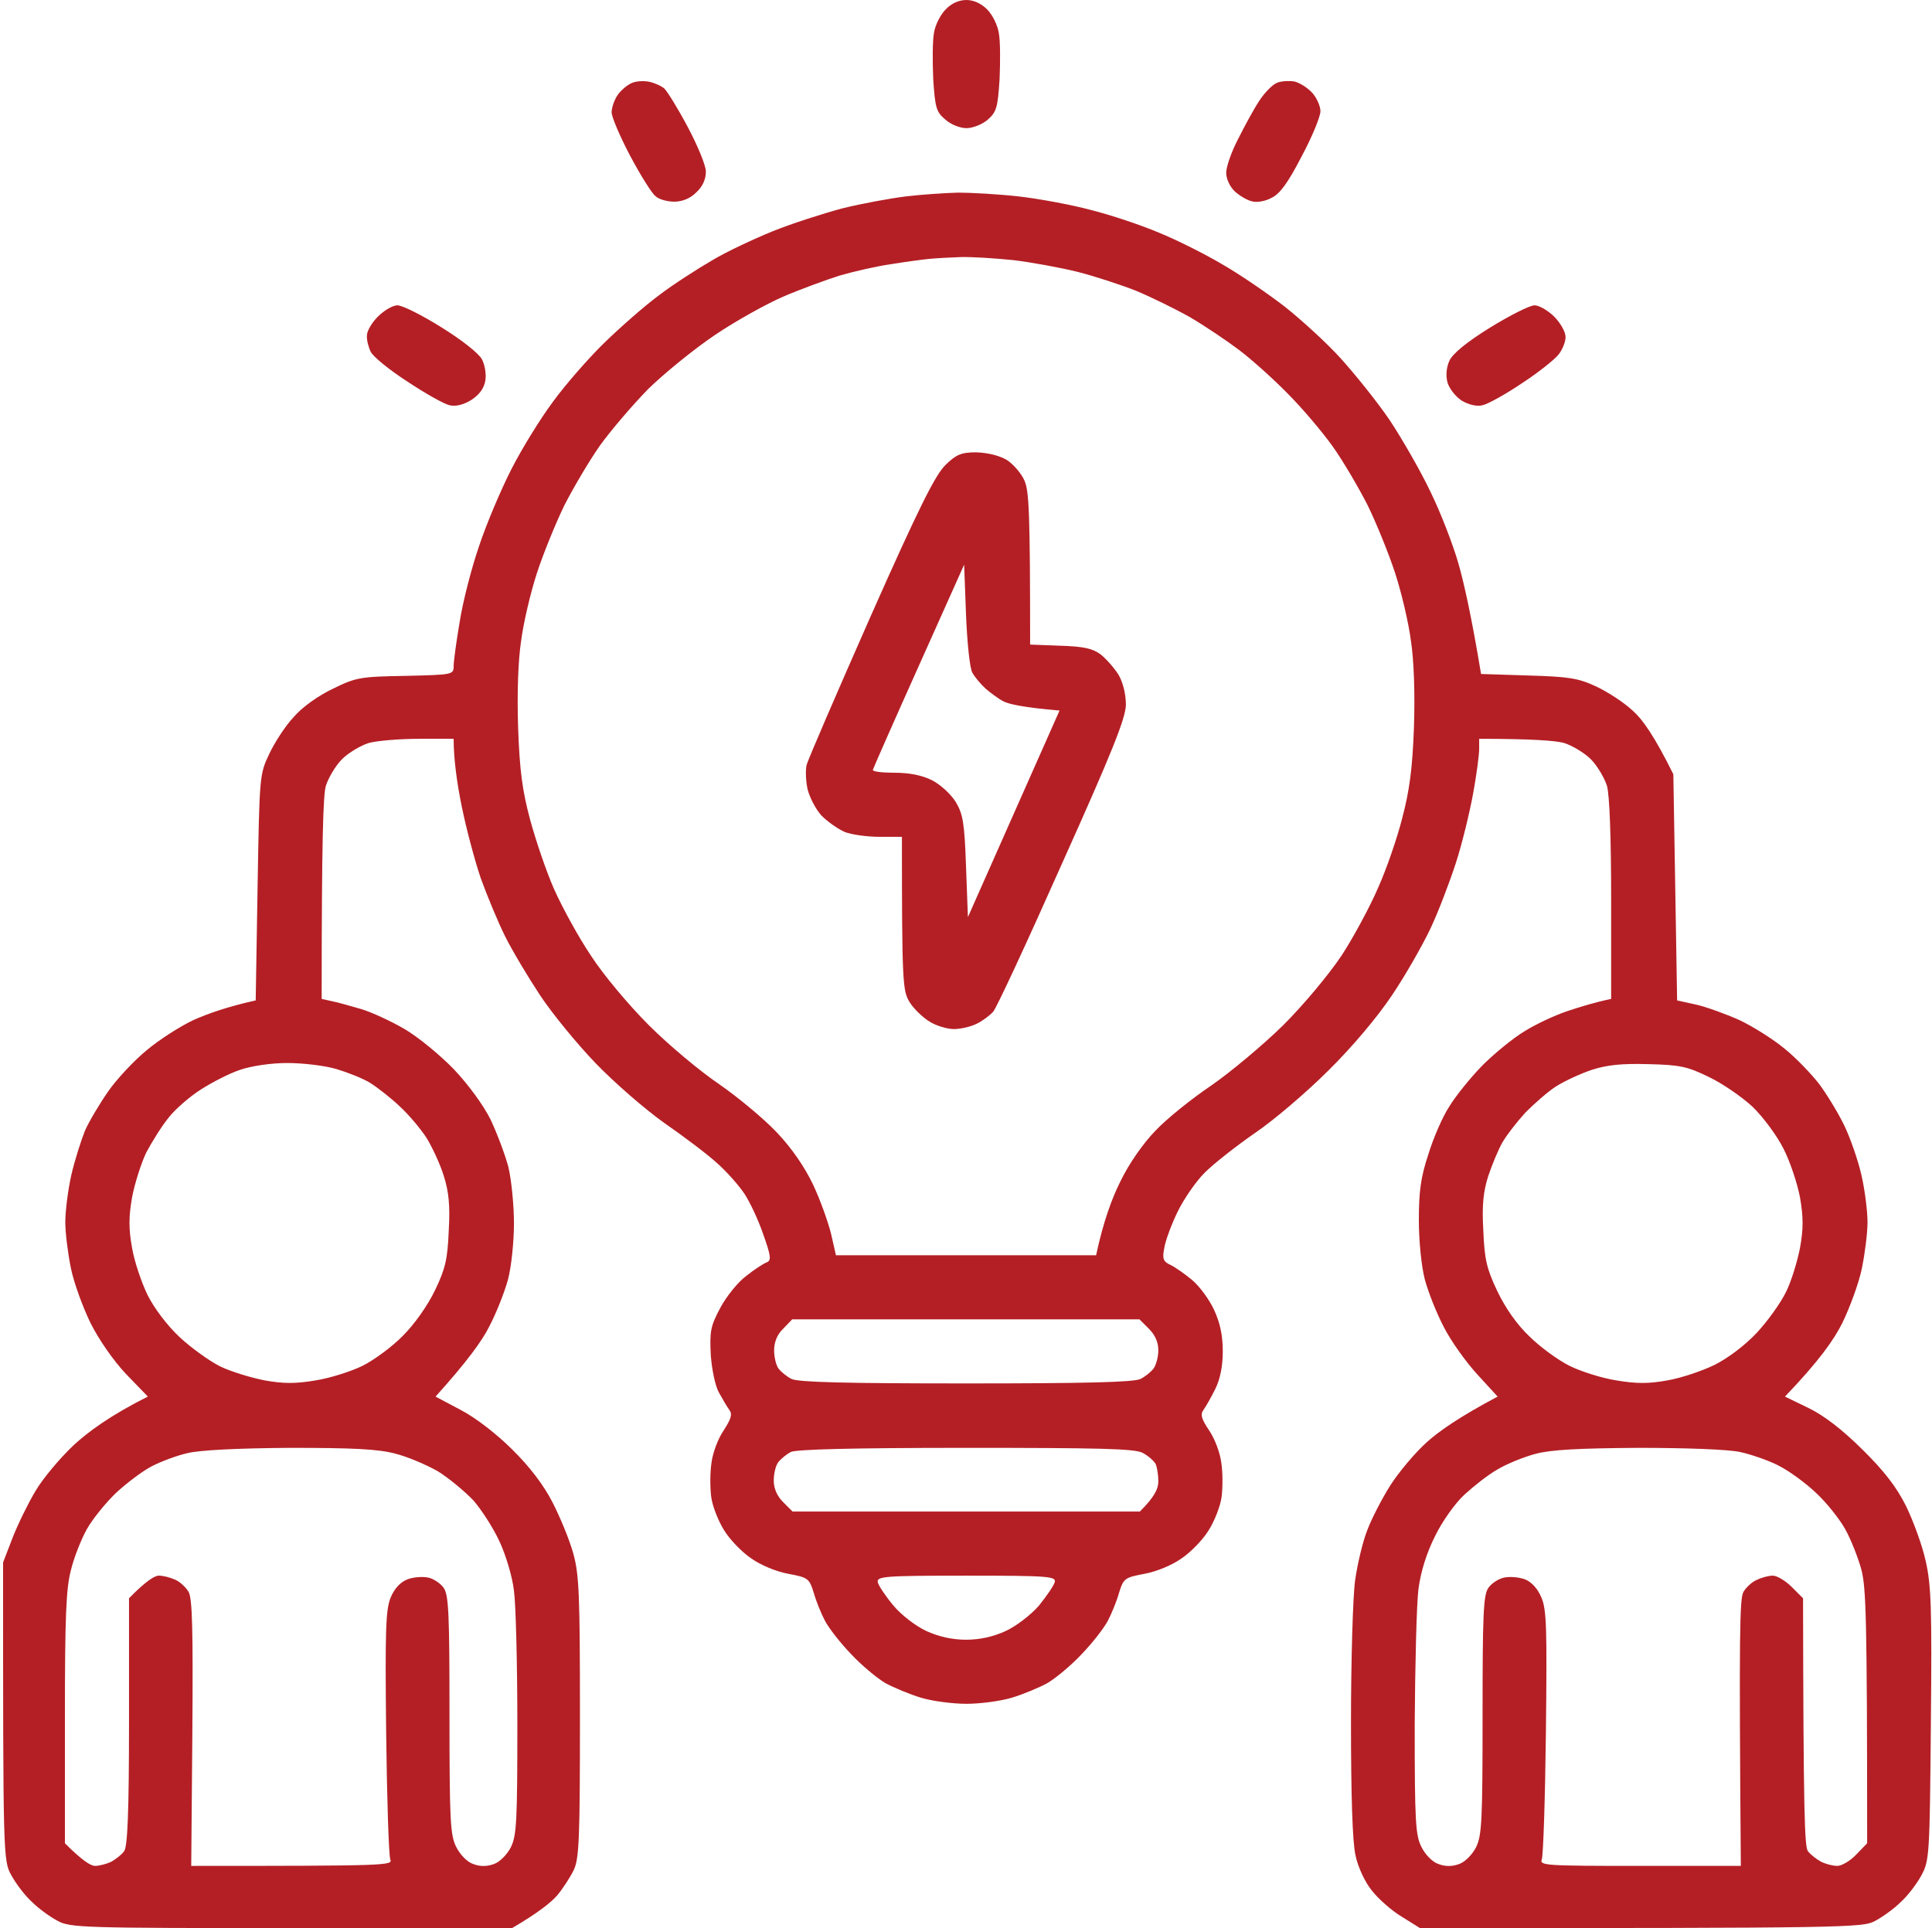
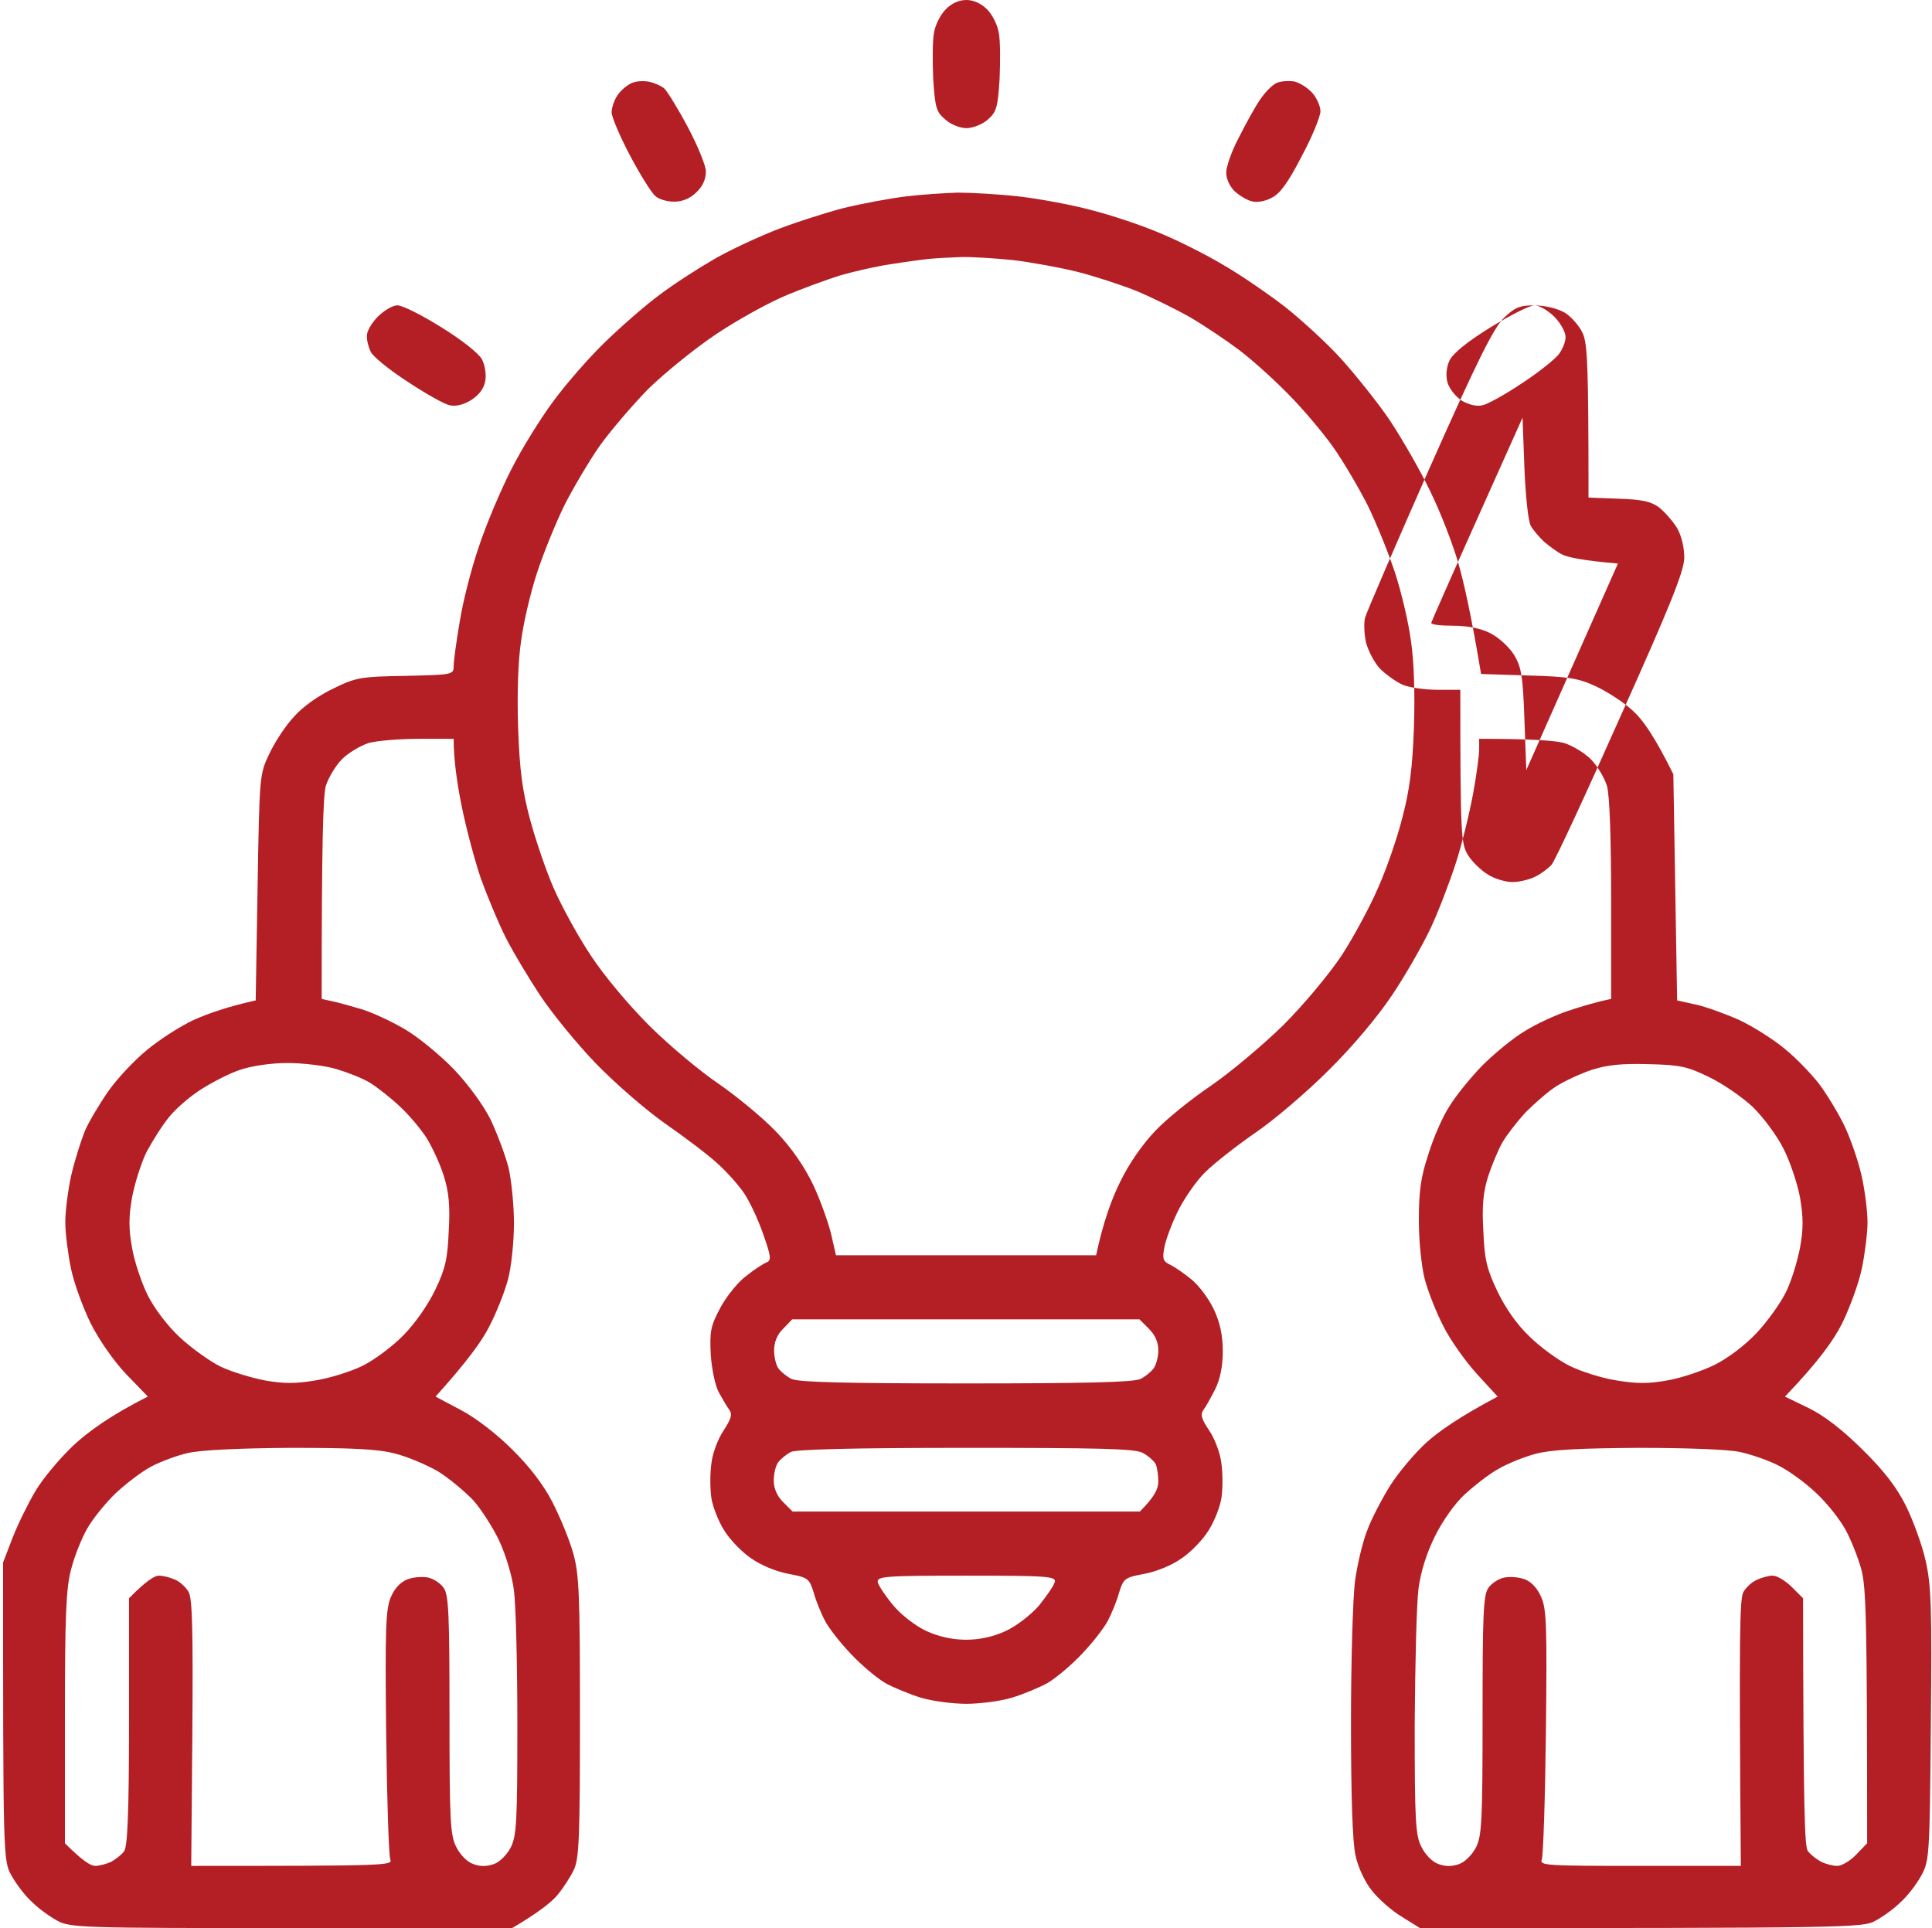
<svg xmlns="http://www.w3.org/2000/svg" width="513" height="512" fill="none">
-   <path fill="#B41F25" fill-rule="evenodd" d="M256.609 0c1.902 0 3.904.9 5.506 2.502 1.402 1.402 2.803 4.205 3.104 6.307.4 2.002.4 7.507.2 12.212-.501 7.607-.801 8.708-3.204 10.81-1.401 1.201-3.904 2.202-5.606 2.202s-4.205-1-5.607-2.302c-2.402-2.002-2.703-3.103-3.203-10.71-.2-4.705-.2-10.21.2-12.312.3-2.002 1.702-4.805 3.103-6.207C252.604.901 254.606 0 256.609 0m-2.303 51.15c3.504 0 10.712.4 16.118 1 5.306.602 14.016 2.203 19.222 3.604 5.206 1.302 13.315 4.004 18.021 6.006 4.705 1.902 12.314 5.706 17.019 8.509 4.705 2.702 12.114 7.807 16.519 11.21 4.405 3.504 11.112 9.61 14.817 13.714s9.611 11.411 13.014 16.416c3.304 5.005 8.21 13.513 10.813 19.019 2.703 5.505 6.006 14.113 7.408 19.018s3.404 13.613 6.007 29.329l12.514.4c10.712.3 13.315.701 18.021 2.903 3.003 1.401 7.508 4.304 9.811 6.506 2.503 2.203 5.706 6.707 10.712 16.817l1.001 60.058 5.006 1.101c2.703.601 7.909 2.503 11.513 4.105 3.604 1.701 9.01 5.105 12.013 7.607 3.004 2.402 7.108 6.706 9.211 9.409 2.002 2.703 5.006 7.608 6.607 10.911 1.602 3.303 3.705 9.309 4.606 13.313.901 3.904 1.601 9.609 1.601 12.412 0 2.903-.7 8.408-1.501 12.312s-3.204 10.41-5.206 14.514c-2.203 4.404-6.107 10.01-15.217 19.519l6.207 3.003q6.207 3.003 14.316 11.011c5.806 5.705 9.11 10.01 11.613 15.015 1.902 3.903 4.305 10.41 5.206 14.514 1.502 6.506 1.702 12.512 1.401 43.542-.3 34.734-.4 36.135-2.502 40.039-1.202 2.202-3.604 5.406-5.507 7.107-1.802 1.802-4.905 4.004-6.807 5.005-3.304 1.802-6.908 1.902-120.838 1.902l-4.805-3.003c-2.703-1.601-6.307-4.805-8.009-7.007-1.802-2.202-3.704-6.306-4.305-9.309-.801-3.403-1.201-15.815-1.201-35.234 0-16.516.5-33.533 1.101-37.837.601-4.204 2.002-10.21 3.204-13.213 1.101-3.003 3.904-8.408 6.106-11.912 2.303-3.603 6.608-8.708 9.712-11.511s8.609-6.707 18.821-12.112l-5.506-6.006c-3.004-3.303-7.008-8.908-8.81-12.512-1.903-3.603-4.105-9.209-5.006-12.512-.901-3.403-1.602-10.21-1.602-15.816 0-7.607.501-11.411 2.503-17.417 1.301-4.304 3.804-10.109 5.606-12.812 1.702-2.803 5.607-7.608 8.71-10.811 3.204-3.203 8.21-7.307 11.213-9.109 3.003-1.901 8.209-4.304 11.513-5.405s7.208-2.302 11.513-3.203v-26.326c0-16.316-.4-27.727-1.101-30.229-.701-2.202-2.603-5.405-4.305-7.107s-4.906-3.604-7.108-4.304c-2.203-.601-8.209-1.101-22.526-1.101v2.702c0 1.602-.701 6.907-1.602 11.812s-2.903 13.313-4.605 18.518-4.705 13.113-6.807 17.517-6.608 12.312-10.112 17.517c-3.804 5.706-10.512 13.713-16.919 20.02-5.807 5.805-14.617 13.313-19.522 16.616-4.906 3.403-10.913 8.108-13.315 10.51-2.403 2.402-5.607 7.107-7.209 10.41s-3.203 7.608-3.504 9.51c-.6 3.002-.3 3.703 1.702 4.604 1.202.601 3.805 2.402 5.707 4.004s4.505 5.105 5.806 7.908c1.602 3.503 2.303 6.806 2.303 11.01 0 3.904-.701 7.408-2.002 10.01-1.101 2.202-2.503 4.705-3.104 5.506-.901 1.201-.6 2.402 1.502 5.505 1.502 2.202 2.903 6.006 3.204 8.508.4 2.503.4 6.507.1 9.009s-1.902 6.506-3.404 8.909c-1.502 2.502-4.806 5.906-7.208 7.507-2.503 1.802-6.608 3.504-9.812 4.104-5.306 1.001-5.606 1.201-6.807 5.005-.601 2.202-2.003 5.605-3.004 7.507s-4.104 5.906-6.907 8.809c-2.804 3.003-6.908 6.406-9.111 7.707-2.202 1.202-6.507 3.003-9.511 3.904s-8.409 1.602-12.013 1.602-9.01-.701-12.014-1.602-7.308-2.702-9.511-3.904c-2.202-1.301-6.307-4.704-9.11-7.707-2.803-2.903-5.907-6.907-6.908-8.809s-2.403-5.305-3.003-7.507c-1.202-3.804-1.502-4.004-6.808-5.005-3.204-.6-7.308-2.302-9.811-4.104-2.403-1.601-5.707-5.005-7.208-7.507-1.502-2.403-3.104-6.406-3.404-8.909-.301-2.502-.301-6.506.1-9.009.3-2.502 1.702-6.306 3.204-8.508 2.002-3.103 2.402-4.304 1.501-5.505-.6-.801-1.802-2.903-2.703-4.505-1.001-1.701-1.902-6.106-2.202-10.01-.301-6.306-.1-7.607 2.503-12.512 1.601-3.003 4.705-6.907 6.907-8.508 2.103-1.702 4.606-3.303 5.407-3.604 1.301-.5 1.201-1.601-.902-7.507-1.301-3.804-3.604-8.708-5.105-10.911s-4.706-5.805-7.208-8.007c-2.403-2.203-8.61-6.907-13.816-10.511-5.106-3.603-13.415-10.81-18.421-16.015s-11.613-13.313-14.717-18.018c-3.103-4.705-7.308-11.711-9.21-15.515s-4.806-10.811-6.508-15.515c-1.601-4.705-3.904-13.313-5.105-19.319-1.202-5.906-2.103-12.312-2.103-17.717h-9.31c-5.006 0-11.013.5-13.215 1.101-2.203.7-5.407 2.602-7.109 4.304s-3.604 4.905-4.304 7.107c-.701 2.502-1.102 13.913-1.102 56.555l2.704.601c1.601.3 5.005 1.301 7.808 2.102 2.703.8 7.909 3.203 11.513 5.305s9.411 6.907 13.015 10.61c3.905 4.104 7.909 9.61 9.811 13.413 1.702 3.604 3.805 9.209 4.706 12.513.801 3.303 1.501 10.109 1.501 15.014s-.7 11.712-1.601 15.015-3.104 8.909-5.006 12.512c-1.802 3.604-5.807 9.209-14.216 18.518l6.607 3.504c3.905 2.002 9.611 6.406 13.716 10.51 4.605 4.504 8.409 9.509 10.712 14.014 2.002 3.903 4.505 9.909 5.506 13.513 1.602 5.705 1.802 10.91 1.802 43.542 0 31.831-.2 37.537-1.602 40.54-.901 1.902-2.903 5.005-4.505 6.907-1.602 1.801-4.905 4.504-11.913 8.608H77.405c-55.162 0-58.766-.1-62.07-1.902-1.902-1.001-5.006-3.203-6.808-5.005-1.902-1.701-4.305-4.905-5.506-7.107-2.203-3.904-2.203-4.904-2.203-83.081l2.503-6.506c1.402-3.604 4.105-9.109 6.007-12.312 1.902-3.303 6.507-8.809 10.212-12.312 3.804-3.504 9.71-7.908 19.722-12.913l-5.807-6.006c-3.303-3.503-7.208-9.109-9.41-13.513-2.003-4.104-4.405-10.61-5.206-14.514s-1.502-9.409-1.502-12.312c0-2.803.7-8.508 1.602-12.512.901-3.904 2.603-9.209 3.604-11.712 1.101-2.502 3.905-7.207 6.207-10.51s6.908-8.208 10.212-10.911c3.203-2.702 8.81-6.306 12.414-8.007 3.604-1.602 8.81-3.504 16.518-5.206l.501-30.029c.5-29.529.5-30.029 3.104-35.435 1.401-3.002 4.305-7.507 6.507-9.809 2.203-2.603 6.608-5.706 10.412-7.507 6.107-3.003 7.308-3.204 19.322-3.404 12.414-.3 12.714-.3 12.714-2.602 0-1.201.701-6.507 1.602-11.712.801-5.205 3.104-14.214 5.106-20.019 1.902-5.806 5.806-15.015 8.61-20.52 2.803-5.506 7.808-13.614 11.112-18.018 3.204-4.404 9.311-11.411 13.516-15.515 4.204-4.104 10.812-9.91 14.616-12.713 3.804-2.902 10.212-7.006 14.016-9.208 3.804-2.303 11.113-5.706 16.018-7.708s13.315-4.705 18.521-6.106c5.206-1.301 12.915-2.703 17.02-3.203 4.104-.5 10.311-.901 13.815-1.001zm-17.82 19.018c-3.604.501-9.711 1.902-13.515 3.003-3.805 1.202-10.612 3.704-15.017 5.606s-12.515 6.406-18.021 10.11-13.515 10.21-17.82 14.414c-4.205 4.304-10.012 11.111-12.815 15.015-2.803 4.003-7.008 11.11-9.41 15.815-2.303 4.705-5.607 12.812-7.309 18.018-1.702 5.205-3.604 13.313-4.204 18.017-.801 5.205-1.102 14.014-.801 23.023.4 11.311 1.101 16.716 3.203 24.524 1.502 5.505 4.305 13.813 6.408 18.518 2.102 4.704 6.407 12.612 9.711 17.517 3.303 5.105 10.011 13.113 15.417 18.518 5.306 5.305 13.716 12.312 18.621 15.615 4.906 3.403 11.814 9.109 15.318 12.813 4.004 4.204 7.408 9.209 9.61 13.813 1.903 4.004 4.005 9.91 4.806 13.113l1.301 5.706h69.079c1.902-8.909 4.205-15.115 6.407-19.52 2.303-4.804 6.107-10.21 9.311-13.513 2.903-3.103 9.611-8.508 14.816-12.011 5.206-3.604 13.816-10.811 19.122-16.016 5.506-5.506 12.014-13.313 15.518-18.518 3.203-4.905 7.608-13.113 9.711-18.018 2.202-4.905 5.106-13.313 6.407-18.518 1.902-7.207 2.703-13.013 3.104-24.023.3-9.009 0-17.818-.801-23.023-.601-4.704-2.503-12.812-4.205-18.017-1.702-5.206-5.006-13.313-7.308-18.018-2.403-4.705-6.508-11.711-9.211-15.515s-8.109-10.21-11.913-14.014c-3.805-3.904-9.611-9.109-12.915-11.611s-9.11-6.406-13.015-8.709c-3.904-2.202-10.412-5.405-14.516-7.107-4.105-1.601-11.113-3.903-15.518-5.004-4.405-1.102-12.114-2.503-17.019-3.104-4.906-.5-11.313-.9-14.016-.8-2.803.1-6.608.3-8.51.5s-6.407.8-10.011 1.401M53.378 289.284c-3.003 1.901-6.908 5.305-8.61 7.507-1.802 2.202-4.405 6.406-5.907 9.209-1.401 2.903-3.103 8.308-3.804 12.012-.9 5.205-.9 8.308 0 13.313.6 3.603 2.503 9.209 4.105 12.512 1.802 3.603 5.206 8.108 8.51 11.211 3.103 2.903 8.009 6.406 10.812 7.807 2.903 1.402 8.21 3.003 11.813 3.704 5.006.901 8.21.901 13.516 0 3.804-.601 9.51-2.402 12.514-3.904s7.909-5.105 10.712-8.008c3.103-3.103 6.607-8.108 8.51-12.111 2.703-5.606 3.303-8.209 3.604-15.716.4-6.706 0-10.41-1.302-14.514-.901-3.003-3.003-7.507-4.505-10.01-1.602-2.502-4.805-6.306-7.208-8.508-2.303-2.202-5.907-5.005-7.809-6.206s-6.007-2.803-9.01-3.704-8.91-1.601-13.015-1.601c-4.405 0-9.61.8-12.514 1.801-2.803.901-7.409 3.304-10.412 5.206m359.808-.801c-2.202 1.401-5.806 4.604-8.109 6.906-2.202 2.403-5.005 6.006-6.107 7.908-1.101 1.902-2.803 6.006-3.804 9.009-1.301 4.104-1.702 7.708-1.301 14.514.3 7.608.901 10.11 3.704 16.016 2.102 4.404 5.206 8.908 8.509 12.012 2.804 2.802 7.609 6.306 10.612 7.807s8.61 3.303 12.515 3.904c5.306.901 8.609.901 13.515 0 3.604-.601 9.21-2.502 12.514-4.104 3.604-1.802 8.109-5.205 11.213-8.508 2.903-3.103 6.407-8.008 7.809-10.911 1.401-2.803 3.003-8.108 3.704-11.711.901-5.005.901-8.008 0-13.313-.701-3.704-2.603-9.51-4.405-13.013-1.702-3.403-5.406-8.408-8.209-11.111-2.803-2.603-8.009-6.206-11.613-7.908-5.707-2.802-7.709-3.203-16.019-3.403-7.108-.2-10.912.2-15.017 1.501-3.003 1.001-7.308 3.003-9.511 4.405m-205.232 64.363c-1.602 1.501-2.403 3.603-2.403 5.705 0 1.802.5 4.004 1.201 4.905s2.203 2.102 3.404 2.703c1.702.9 14.817 1.201 46.353 1.201 31.535 0 44.65-.301 46.352-1.201 1.202-.601 2.703-1.802 3.404-2.703s1.302-3.103 1.302-4.905q0-3.203-2.503-5.705l-2.503-2.503h-92.205zM40.264 389.38c-2.504 1.302-6.709 4.505-9.512 7.107-2.703 2.603-6.207 6.907-7.708 9.61s-3.404 7.507-4.205 10.81c-1.302 4.905-1.602 12.312-1.602 39.339v33.232c4.705 4.705 6.908 6.006 8.01 6.006 1.1 0 3.003-.501 4.304-1.101 1.201-.701 2.803-1.902 3.404-2.803.9-1.101 1.301-10.11 1.301-34.333v-32.833c4.505-4.604 6.808-6.005 7.91-6.005 1.2 0 3.103.5 4.404 1.101 1.202.5 2.803 2.002 3.504 3.203 1.001 1.701 1.202 10.11 1.001 37.536l-.3 35.235c51.859 0 53.561-.1 52.86-1.702-.4-1.001-.901-16.216-1.101-33.833-.301-27.527-.1-32.532 1.201-35.735 1.001-2.402 2.603-4.104 4.405-4.804 1.502-.601 3.905-.801 5.506-.501 1.502.3 3.404 1.602 4.205 2.803 1.302 1.902 1.502 7.307 1.502 33.733 0 28.027.2 31.931 1.802 35.034 1.001 2.002 2.903 4.004 4.505 4.504 1.802.701 3.604.701 5.506 0 1.502-.5 3.504-2.502 4.505-4.504 1.502-3.103 1.702-6.807 1.702-32.532 0-15.915-.4-31.931-.901-35.534-.4-3.604-2.102-9.31-3.804-13.013-1.602-3.504-4.805-8.508-7.008-11.011-2.303-2.402-6.507-5.906-9.411-7.707-3.003-1.702-8.109-3.904-11.413-4.705-4.605-1.201-11.212-1.502-28.031-1.502-13.816.101-23.827.601-27.031 1.402-2.703.6-7.008 2.202-9.51 3.503m166.388-1.101c-.701.901-1.201 3.103-1.201 4.905 0 2.102.901 4.104 2.503 5.706l2.502 2.502h92.205c4.005-4.004 4.906-6.106 4.906-8.008 0-1.601-.301-3.703-.701-4.604-.501-.901-2.002-2.202-3.504-3.003-2.203-1.101-11.713-1.302-47.054-1.302-30.134 0-44.951.401-46.352 1.102-1.101.6-2.603 1.801-3.304 2.702m191.017 1.902c-2.503 1.401-6.407 4.504-8.81 6.707-2.503 2.302-5.907 7.107-7.809 11.01-2.303 4.605-3.804 9.51-4.405 14.014-.501 3.904-.901 20.12-1.001 36.035 0 25.725.2 29.429 1.802 32.532 1.001 2.002 2.903 4.004 4.505 4.504 1.802.701 3.604.701 5.506 0 1.502-.5 3.504-2.502 4.505-4.504 1.502-3.103 1.702-7.007 1.702-35.034 0-26.426.201-31.831 1.502-33.733.801-1.201 2.703-2.503 4.305-2.803 1.502-.3 3.904-.1 5.506.501 1.702.7 3.304 2.402 4.305 4.804 1.402 3.203 1.502 8.208 1.201 35.735-.2 17.617-.7 32.832-1.101 33.833-.601 1.602 1.001 1.702 26.13 1.702h26.73c-.5-62.661-.3-71.07.701-72.771.701-1.201 2.303-2.703 3.604-3.203 1.201-.601 3.104-1.101 4.205-1.101s3.404 1.401 5.006 3.003l3.003 3.002c.1 57.056.4 66.065 1.301 67.166.701.901 2.203 2.102 3.504 2.803 1.202.6 3.104 1.101 4.305 1.101 1.102 0 3.404-1.301 5.006-3.003l2.903-3.003c0-60.259-.3-67.666-1.501-72.571-.901-3.303-2.804-8.108-4.305-10.81-1.502-2.703-4.906-7.007-7.709-9.61-2.703-2.602-7.208-5.906-10.011-7.307-2.704-1.401-7.409-3.003-10.212-3.603-3.104-.701-14.416-1.102-27.031-1.102-15.918.101-23.326.501-27.331 1.602-3.003.801-7.508 2.603-10.011 4.104m-160.382 36.235c2.102 2.503 5.907 5.406 8.71 6.707 3.303 1.501 6.908 2.302 10.512 2.302 3.704 0 7.208-.801 10.512-2.302 2.803-1.301 6.607-4.204 8.81-6.707 2.002-2.502 3.904-5.205 4.204-6.206.501-1.601-1.101-1.801-23.426-1.801-22.225 0-23.827.2-23.527 1.801.3 1.001 2.102 3.704 4.205 6.206M172.413 21.721c1.402.3 3.204 1.101 4.005 1.802.801.8 3.604 5.305 6.207 10.21s4.805 10.21 4.805 11.812c0 2.001-.801 3.903-2.503 5.505-1.702 1.702-3.804 2.502-5.906 2.502-1.802 0-4.105-.6-5.006-1.501-1.001-.801-4.005-5.606-6.708-10.71-2.703-5.106-4.905-10.31-4.905-11.512s.701-3.303 1.602-4.604 2.603-2.703 3.804-3.204c1.101-.5 3.204-.6 4.605-.3m171.195-.1c1.401.3 3.504 1.602 4.805 3.003 1.201 1.301 2.202 3.604 2.202 4.905 0 1.401-2.202 6.807-5.005 12.012-3.604 7.006-5.807 10.01-8.009 11.01-1.602.901-4.005 1.302-5.206.901-1.302-.3-3.304-1.501-4.605-2.702-1.302-1.302-2.203-3.304-2.203-4.905 0-1.502 1.402-5.606 3.204-9.009 1.702-3.403 4.204-8.008 5.606-10.11 1.302-2.002 3.404-4.204 4.605-4.704 1.102-.501 3.204-.601 4.606-.4M105.537 81.08c1.302 0 6.508 2.603 11.613 5.806 5.507 3.403 9.912 6.907 10.813 8.508.801 1.502 1.201 4.104.901 5.706q-.501 3.002-3.704 5.105c-2.103 1.301-4.205 1.801-5.807 1.401-1.402-.3-6.407-3.103-11.213-6.306-4.805-3.103-9.21-6.707-9.71-7.908-.602-1.201-1.102-3.203-1.002-4.304 0-1.201 1.302-3.403 2.903-5.005 1.602-1.601 3.905-3.003 5.206-3.003m301.943 0c1.201 0 3.604 1.402 5.206 3.003 1.702 1.702 3.003 4.104 3.003 5.305.1 1.201-.801 3.404-1.802 4.705-1.101 1.401-5.506 4.905-9.811 7.707-4.305 2.903-9.01 5.506-10.412 5.806-1.501.4-3.604-.1-5.506-1.201-1.702-1.101-3.304-3.203-3.804-4.805-.501-1.902-.301-4.004.5-5.806.901-1.901 4.505-4.904 10.813-8.808 5.206-3.203 10.512-5.906 11.813-5.906m-148.268 39.038c3.003.1 6.007.801 8.109 2.002 1.702 1.101 3.904 3.604 4.705 5.506 1.202 2.802 1.502 8.007 1.502 43.542l7.909.3c6.307.201 8.61.701 10.812 2.303 1.502 1.201 3.704 3.703 4.806 5.505 1.201 2.102 1.902 5.205 1.902 7.908-.1 3.603-3.604 12.412-16.919 42.041-9.211 20.72-17.42 38.437-18.321 39.438s-2.903 2.503-4.405 3.204c-1.602.8-4.305 1.401-6.007 1.401-1.802 0-4.805-.901-6.507-2.002-1.802-1.101-4.205-3.403-5.306-5.205-1.802-3.003-2.003-5.005-2.003-43.843h-6.007c-3.303 0-7.508-.601-9.21-1.301-1.802-.801-4.505-2.703-6.107-4.304-1.502-1.602-3.103-4.705-3.704-6.907-.501-2.202-.601-5.105-.3-6.507.3-1.301 8.009-19.118 17.019-39.538 12.915-29.129 17.219-37.637 19.922-40.239 2.804-2.703 4.105-3.304 8.11-3.304m-15.218 56.656c-6.607 14.714-12.113 27.226-12.213 27.627-.201.5 2.402.8 5.706.8q6.008 0 10.011 2.002c2.303 1.202 5.006 3.704 6.308 5.806 1.902 3.203 2.302 5.605 2.703 17.117l.5 13.413 24.328-54.854c-9.511-.801-13.415-1.701-14.817-2.402s-3.504-2.302-4.805-3.403c-1.302-1.202-2.904-3.103-3.504-4.205-.701-1.101-1.402-8.007-1.702-15.314l-.501-13.414z" clip-rule="evenodd" />
+   <path fill="#B41F25" fill-rule="evenodd" d="M256.609 0c1.902 0 3.904.9 5.506 2.502 1.402 1.402 2.803 4.205 3.104 6.307.4 2.002.4 7.507.2 12.212-.501 7.607-.801 8.708-3.204 10.81-1.401 1.201-3.904 2.202-5.606 2.202s-4.205-1-5.607-2.302c-2.402-2.002-2.703-3.103-3.203-10.71-.2-4.705-.2-10.21.2-12.312.3-2.002 1.702-4.805 3.103-6.207C252.604.901 254.606 0 256.609 0m-2.303 51.15c3.504 0 10.712.4 16.118 1 5.306.602 14.016 2.203 19.222 3.604 5.206 1.302 13.315 4.004 18.021 6.006 4.705 1.902 12.314 5.706 17.019 8.509 4.705 2.702 12.114 7.807 16.519 11.21 4.405 3.504 11.112 9.61 14.817 13.714s9.611 11.411 13.014 16.416c3.304 5.005 8.21 13.513 10.813 19.019 2.703 5.505 6.006 14.113 7.408 19.018s3.404 13.613 6.007 29.329l12.514.4c10.712.3 13.315.701 18.021 2.903 3.003 1.401 7.508 4.304 9.811 6.506 2.503 2.203 5.706 6.707 10.712 16.817l1.001 60.058 5.006 1.101c2.703.601 7.909 2.503 11.513 4.105 3.604 1.701 9.01 5.105 12.013 7.607 3.004 2.402 7.108 6.706 9.211 9.409 2.002 2.703 5.006 7.608 6.607 10.911 1.602 3.303 3.705 9.309 4.606 13.313.901 3.904 1.601 9.609 1.601 12.412 0 2.903-.7 8.408-1.501 12.312s-3.204 10.41-5.206 14.514c-2.203 4.404-6.107 10.01-15.217 19.519l6.207 3.003q6.207 3.003 14.316 11.011c5.806 5.705 9.11 10.01 11.613 15.015 1.902 3.903 4.305 10.41 5.206 14.514 1.502 6.506 1.702 12.512 1.401 43.542-.3 34.734-.4 36.135-2.502 40.039-1.202 2.202-3.604 5.406-5.507 7.107-1.802 1.802-4.905 4.004-6.807 5.005-3.304 1.802-6.908 1.902-120.838 1.902l-4.805-3.003c-2.703-1.601-6.307-4.805-8.009-7.007-1.802-2.202-3.704-6.306-4.305-9.309-.801-3.403-1.201-15.815-1.201-35.234 0-16.516.5-33.533 1.101-37.837.601-4.204 2.002-10.21 3.204-13.213 1.101-3.003 3.904-8.408 6.106-11.912 2.303-3.603 6.608-8.708 9.712-11.511s8.609-6.707 18.821-12.112l-5.506-6.006c-3.004-3.303-7.008-8.908-8.81-12.512-1.903-3.603-4.105-9.209-5.006-12.512-.901-3.403-1.602-10.21-1.602-15.816 0-7.607.501-11.411 2.503-17.417 1.301-4.304 3.804-10.109 5.606-12.812 1.702-2.803 5.607-7.608 8.71-10.811 3.204-3.203 8.21-7.307 11.213-9.109 3.003-1.901 8.209-4.304 11.513-5.405s7.208-2.302 11.513-3.203v-26.326c0-16.316-.4-27.727-1.101-30.229-.701-2.202-2.603-5.405-4.305-7.107s-4.906-3.604-7.108-4.304c-2.203-.601-8.209-1.101-22.526-1.101v2.702c0 1.602-.701 6.907-1.602 11.812s-2.903 13.313-4.605 18.518-4.705 13.113-6.807 17.517-6.608 12.312-10.112 17.517c-3.804 5.706-10.512 13.713-16.919 20.02-5.807 5.805-14.617 13.313-19.522 16.616-4.906 3.403-10.913 8.108-13.315 10.51-2.403 2.402-5.607 7.107-7.209 10.41s-3.203 7.608-3.504 9.51c-.6 3.002-.3 3.703 1.702 4.604 1.202.601 3.805 2.402 5.707 4.004s4.505 5.105 5.806 7.908c1.602 3.503 2.303 6.806 2.303 11.01 0 3.904-.701 7.408-2.002 10.01-1.101 2.202-2.503 4.705-3.104 5.506-.901 1.201-.6 2.402 1.502 5.505 1.502 2.202 2.903 6.006 3.204 8.508.4 2.503.4 6.507.1 9.009s-1.902 6.506-3.404 8.909c-1.502 2.502-4.806 5.906-7.208 7.507-2.503 1.802-6.608 3.504-9.812 4.104-5.306 1.001-5.606 1.201-6.807 5.005-.601 2.202-2.003 5.605-3.004 7.507s-4.104 5.906-6.907 8.809c-2.804 3.003-6.908 6.406-9.111 7.707-2.202 1.202-6.507 3.003-9.511 3.904s-8.409 1.602-12.013 1.602-9.01-.701-12.014-1.602-7.308-2.702-9.511-3.904c-2.202-1.301-6.307-4.704-9.11-7.707-2.803-2.903-5.907-6.907-6.908-8.809s-2.403-5.305-3.003-7.507c-1.202-3.804-1.502-4.004-6.808-5.005-3.204-.6-7.308-2.302-9.811-4.104-2.403-1.601-5.707-5.005-7.208-7.507-1.502-2.403-3.104-6.406-3.404-8.909-.301-2.502-.301-6.506.1-9.009.3-2.502 1.702-6.306 3.204-8.508 2.002-3.103 2.402-4.304 1.501-5.505-.6-.801-1.802-2.903-2.703-4.505-1.001-1.701-1.902-6.106-2.202-10.01-.301-6.306-.1-7.607 2.503-12.512 1.601-3.003 4.705-6.907 6.907-8.508 2.103-1.702 4.606-3.303 5.407-3.604 1.301-.5 1.201-1.601-.902-7.507-1.301-3.804-3.604-8.708-5.105-10.911s-4.706-5.805-7.208-8.007c-2.403-2.203-8.61-6.907-13.816-10.511-5.106-3.603-13.415-10.81-18.421-16.015s-11.613-13.313-14.717-18.018c-3.103-4.705-7.308-11.711-9.21-15.515s-4.806-10.811-6.508-15.515c-1.601-4.705-3.904-13.313-5.105-19.319-1.202-5.906-2.103-12.312-2.103-17.717h-9.31c-5.006 0-11.013.5-13.215 1.101-2.203.7-5.407 2.602-7.109 4.304s-3.604 4.905-4.304 7.107c-.701 2.502-1.102 13.913-1.102 56.555l2.704.601c1.601.3 5.005 1.301 7.808 2.102 2.703.8 7.909 3.203 11.513 5.305s9.411 6.907 13.015 10.61c3.905 4.104 7.909 9.61 9.811 13.413 1.702 3.604 3.805 9.209 4.706 12.513.801 3.303 1.501 10.109 1.501 15.014s-.7 11.712-1.601 15.015-3.104 8.909-5.006 12.512c-1.802 3.604-5.807 9.209-14.216 18.518l6.607 3.504c3.905 2.002 9.611 6.406 13.716 10.51 4.605 4.504 8.409 9.509 10.712 14.014 2.002 3.903 4.505 9.909 5.506 13.513 1.602 5.705 1.802 10.91 1.802 43.542 0 31.831-.2 37.537-1.602 40.54-.901 1.902-2.903 5.005-4.505 6.907-1.602 1.801-4.905 4.504-11.913 8.608H77.405c-55.162 0-58.766-.1-62.07-1.902-1.902-1.001-5.006-3.203-6.808-5.005-1.902-1.701-4.305-4.905-5.506-7.107-2.203-3.904-2.203-4.904-2.203-83.081l2.503-6.506c1.402-3.604 4.105-9.109 6.007-12.312 1.902-3.303 6.507-8.809 10.212-12.312 3.804-3.504 9.71-7.908 19.722-12.913l-5.807-6.006c-3.303-3.503-7.208-9.109-9.41-13.513-2.003-4.104-4.405-10.61-5.206-14.514s-1.502-9.409-1.502-12.312c0-2.803.7-8.508 1.602-12.512.901-3.904 2.603-9.209 3.604-11.712 1.101-2.502 3.905-7.207 6.207-10.51s6.908-8.208 10.212-10.911c3.203-2.702 8.81-6.306 12.414-8.007 3.604-1.602 8.81-3.504 16.518-5.206l.501-30.029c.5-29.529.5-30.029 3.104-35.435 1.401-3.002 4.305-7.507 6.507-9.809 2.203-2.603 6.608-5.706 10.412-7.507 6.107-3.003 7.308-3.204 19.322-3.404 12.414-.3 12.714-.3 12.714-2.602 0-1.201.701-6.507 1.602-11.712.801-5.205 3.104-14.214 5.106-20.019 1.902-5.806 5.806-15.015 8.61-20.52 2.803-5.506 7.808-13.614 11.112-18.018 3.204-4.404 9.311-11.411 13.516-15.515 4.204-4.104 10.812-9.91 14.616-12.713 3.804-2.902 10.212-7.006 14.016-9.208 3.804-2.303 11.113-5.706 16.018-7.708s13.315-4.705 18.521-6.106c5.206-1.301 12.915-2.703 17.02-3.203 4.104-.5 10.311-.901 13.815-1.001zm-17.82 19.018c-3.604.501-9.711 1.902-13.515 3.003-3.805 1.202-10.612 3.704-15.017 5.606s-12.515 6.406-18.021 10.11-13.515 10.21-17.82 14.414c-4.205 4.304-10.012 11.111-12.815 15.015-2.803 4.003-7.008 11.11-9.41 15.815-2.303 4.705-5.607 12.812-7.309 18.018-1.702 5.205-3.604 13.313-4.204 18.017-.801 5.205-1.102 14.014-.801 23.023.4 11.311 1.101 16.716 3.203 24.524 1.502 5.505 4.305 13.813 6.408 18.518 2.102 4.704 6.407 12.612 9.711 17.517 3.303 5.105 10.011 13.113 15.417 18.518 5.306 5.305 13.716 12.312 18.621 15.615 4.906 3.403 11.814 9.109 15.318 12.813 4.004 4.204 7.408 9.209 9.61 13.813 1.903 4.004 4.005 9.91 4.806 13.113l1.301 5.706h69.079c1.902-8.909 4.205-15.115 6.407-19.52 2.303-4.804 6.107-10.21 9.311-13.513 2.903-3.103 9.611-8.508 14.816-12.011 5.206-3.604 13.816-10.811 19.122-16.016 5.506-5.506 12.014-13.313 15.518-18.518 3.203-4.905 7.608-13.113 9.711-18.018 2.202-4.905 5.106-13.313 6.407-18.518 1.902-7.207 2.703-13.013 3.104-24.023.3-9.009 0-17.818-.801-23.023-.601-4.704-2.503-12.812-4.205-18.017-1.702-5.206-5.006-13.313-7.308-18.018-2.403-4.705-6.508-11.711-9.211-15.515s-8.109-10.21-11.913-14.014c-3.805-3.904-9.611-9.109-12.915-11.611s-9.11-6.406-13.015-8.709c-3.904-2.202-10.412-5.405-14.516-7.107-4.105-1.601-11.113-3.903-15.518-5.004-4.405-1.102-12.114-2.503-17.019-3.104-4.906-.5-11.313-.9-14.016-.8-2.803.1-6.608.3-8.51.5s-6.407.8-10.011 1.401M53.378 289.284c-3.003 1.901-6.908 5.305-8.61 7.507-1.802 2.202-4.405 6.406-5.907 9.209-1.401 2.903-3.103 8.308-3.804 12.012-.9 5.205-.9 8.308 0 13.313.6 3.603 2.503 9.209 4.105 12.512 1.802 3.603 5.206 8.108 8.51 11.211 3.103 2.903 8.009 6.406 10.812 7.807 2.903 1.402 8.21 3.003 11.813 3.704 5.006.901 8.21.901 13.516 0 3.804-.601 9.51-2.402 12.514-3.904s7.909-5.105 10.712-8.008c3.103-3.103 6.607-8.108 8.51-12.111 2.703-5.606 3.303-8.209 3.604-15.716.4-6.706 0-10.41-1.302-14.514-.901-3.003-3.003-7.507-4.505-10.01-1.602-2.502-4.805-6.306-7.208-8.508-2.303-2.202-5.907-5.005-7.809-6.206s-6.007-2.803-9.01-3.704-8.91-1.601-13.015-1.601c-4.405 0-9.61.8-12.514 1.801-2.803.901-7.409 3.304-10.412 5.206m359.808-.801c-2.202 1.401-5.806 4.604-8.109 6.906-2.202 2.403-5.005 6.006-6.107 7.908-1.101 1.902-2.803 6.006-3.804 9.009-1.301 4.104-1.702 7.708-1.301 14.514.3 7.608.901 10.11 3.704 16.016 2.102 4.404 5.206 8.908 8.509 12.012 2.804 2.802 7.609 6.306 10.612 7.807s8.61 3.303 12.515 3.904c5.306.901 8.609.901 13.515 0 3.604-.601 9.21-2.502 12.514-4.104 3.604-1.802 8.109-5.205 11.213-8.508 2.903-3.103 6.407-8.008 7.809-10.911 1.401-2.803 3.003-8.108 3.704-11.711.901-5.005.901-8.008 0-13.313-.701-3.704-2.603-9.51-4.405-13.013-1.702-3.403-5.406-8.408-8.209-11.111-2.803-2.603-8.009-6.206-11.613-7.908-5.707-2.802-7.709-3.203-16.019-3.403-7.108-.2-10.912.2-15.017 1.501-3.003 1.001-7.308 3.003-9.511 4.405m-205.232 64.363c-1.602 1.501-2.403 3.603-2.403 5.705 0 1.802.5 4.004 1.201 4.905s2.203 2.102 3.404 2.703c1.702.9 14.817 1.201 46.353 1.201 31.535 0 44.65-.301 46.352-1.201 1.202-.601 2.703-1.802 3.404-2.703s1.302-3.103 1.302-4.905q0-3.203-2.503-5.705l-2.503-2.503h-92.205zM40.264 389.38c-2.504 1.302-6.709 4.505-9.512 7.107-2.703 2.603-6.207 6.907-7.708 9.61s-3.404 7.507-4.205 10.81c-1.302 4.905-1.602 12.312-1.602 39.339v33.232c4.705 4.705 6.908 6.006 8.01 6.006 1.1 0 3.003-.501 4.304-1.101 1.201-.701 2.803-1.902 3.404-2.803.9-1.101 1.301-10.11 1.301-34.333v-32.833c4.505-4.604 6.808-6.005 7.91-6.005 1.2 0 3.103.5 4.404 1.101 1.202.5 2.803 2.002 3.504 3.203 1.001 1.701 1.202 10.11 1.001 37.536l-.3 35.235c51.859 0 53.561-.1 52.86-1.702-.4-1.001-.901-16.216-1.101-33.833-.301-27.527-.1-32.532 1.201-35.735 1.001-2.402 2.603-4.104 4.405-4.804 1.502-.601 3.905-.801 5.506-.501 1.502.3 3.404 1.602 4.205 2.803 1.302 1.902 1.502 7.307 1.502 33.733 0 28.027.2 31.931 1.802 35.034 1.001 2.002 2.903 4.004 4.505 4.504 1.802.701 3.604.701 5.506 0 1.502-.5 3.504-2.502 4.505-4.504 1.502-3.103 1.702-6.807 1.702-32.532 0-15.915-.4-31.931-.901-35.534-.4-3.604-2.102-9.31-3.804-13.013-1.602-3.504-4.805-8.508-7.008-11.011-2.303-2.402-6.507-5.906-9.411-7.707-3.003-1.702-8.109-3.904-11.413-4.705-4.605-1.201-11.212-1.502-28.031-1.502-13.816.101-23.827.601-27.031 1.402-2.703.6-7.008 2.202-9.51 3.503m166.388-1.101c-.701.901-1.201 3.103-1.201 4.905 0 2.102.901 4.104 2.503 5.706l2.502 2.502h92.205c4.005-4.004 4.906-6.106 4.906-8.008 0-1.601-.301-3.703-.701-4.604-.501-.901-2.002-2.202-3.504-3.003-2.203-1.101-11.713-1.302-47.054-1.302-30.134 0-44.951.401-46.352 1.102-1.101.6-2.603 1.801-3.304 2.702m191.017 1.902c-2.503 1.401-6.407 4.504-8.81 6.707-2.503 2.302-5.907 7.107-7.809 11.01-2.303 4.605-3.804 9.51-4.405 14.014-.501 3.904-.901 20.12-1.001 36.035 0 25.725.2 29.429 1.802 32.532 1.001 2.002 2.903 4.004 4.505 4.504 1.802.701 3.604.701 5.506 0 1.502-.5 3.504-2.502 4.505-4.504 1.502-3.103 1.702-7.007 1.702-35.034 0-26.426.201-31.831 1.502-33.733.801-1.201 2.703-2.503 4.305-2.803 1.502-.3 3.904-.1 5.506.501 1.702.7 3.304 2.402 4.305 4.804 1.402 3.203 1.502 8.208 1.201 35.735-.2 17.617-.7 32.832-1.101 33.833-.601 1.602 1.001 1.702 26.13 1.702h26.73c-.5-62.661-.3-71.07.701-72.771.701-1.201 2.303-2.703 3.604-3.203 1.201-.601 3.104-1.101 4.205-1.101s3.404 1.401 5.006 3.003l3.003 3.002c.1 57.056.4 66.065 1.301 67.166.701.901 2.203 2.102 3.504 2.803 1.202.6 3.104 1.101 4.305 1.101 1.102 0 3.404-1.301 5.006-3.003l2.903-3.003c0-60.259-.3-67.666-1.501-72.571-.901-3.303-2.804-8.108-4.305-10.81-1.502-2.703-4.906-7.007-7.709-9.61-2.703-2.602-7.208-5.906-10.011-7.307-2.704-1.401-7.409-3.003-10.212-3.603-3.104-.701-14.416-1.102-27.031-1.102-15.918.101-23.326.501-27.331 1.602-3.003.801-7.508 2.603-10.011 4.104m-160.382 36.235c2.102 2.503 5.907 5.406 8.71 6.707 3.303 1.501 6.908 2.302 10.512 2.302 3.704 0 7.208-.801 10.512-2.302 2.803-1.301 6.607-4.204 8.81-6.707 2.002-2.502 3.904-5.205 4.204-6.206.501-1.601-1.101-1.801-23.426-1.801-22.225 0-23.827.2-23.527 1.801.3 1.001 2.102 3.704 4.205 6.206M172.413 21.721c1.402.3 3.204 1.101 4.005 1.802.801.8 3.604 5.305 6.207 10.21s4.805 10.21 4.805 11.812c0 2.001-.801 3.903-2.503 5.505-1.702 1.702-3.804 2.502-5.906 2.502-1.802 0-4.105-.6-5.006-1.501-1.001-.801-4.005-5.606-6.708-10.71-2.703-5.106-4.905-10.31-4.905-11.512s.701-3.303 1.602-4.604 2.603-2.703 3.804-3.204c1.101-.5 3.204-.6 4.605-.3m171.195-.1c1.401.3 3.504 1.602 4.805 3.003 1.201 1.301 2.202 3.604 2.202 4.905 0 1.401-2.202 6.807-5.005 12.012-3.604 7.006-5.807 10.01-8.009 11.01-1.602.901-4.005 1.302-5.206.901-1.302-.3-3.304-1.501-4.605-2.702-1.302-1.302-2.203-3.304-2.203-4.905 0-1.502 1.402-5.606 3.204-9.009 1.702-3.403 4.204-8.008 5.606-10.11 1.302-2.002 3.404-4.204 4.605-4.704 1.102-.501 3.204-.601 4.606-.4M105.537 81.08c1.302 0 6.508 2.603 11.613 5.806 5.507 3.403 9.912 6.907 10.813 8.508.801 1.502 1.201 4.104.901 5.706q-.501 3.002-3.704 5.105c-2.103 1.301-4.205 1.801-5.807 1.401-1.402-.3-6.407-3.103-11.213-6.306-4.805-3.103-9.21-6.707-9.71-7.908-.602-1.201-1.102-3.203-1.002-4.304 0-1.201 1.302-3.403 2.903-5.005 1.602-1.601 3.905-3.003 5.206-3.003m301.943 0c1.201 0 3.604 1.402 5.206 3.003 1.702 1.702 3.003 4.104 3.003 5.305.1 1.201-.801 3.404-1.802 4.705-1.101 1.401-5.506 4.905-9.811 7.707-4.305 2.903-9.01 5.506-10.412 5.806-1.501.4-3.604-.1-5.506-1.201-1.702-1.101-3.304-3.203-3.804-4.805-.501-1.902-.301-4.004.5-5.806.901-1.901 4.505-4.904 10.813-8.808 5.206-3.203 10.512-5.906 11.813-5.906c3.003.1 6.007.801 8.109 2.002 1.702 1.101 3.904 3.604 4.705 5.506 1.202 2.802 1.502 8.007 1.502 43.542l7.909.3c6.307.201 8.61.701 10.812 2.303 1.502 1.201 3.704 3.703 4.806 5.505 1.201 2.102 1.902 5.205 1.902 7.908-.1 3.603-3.604 12.412-16.919 42.041-9.211 20.72-17.42 38.437-18.321 39.438s-2.903 2.503-4.405 3.204c-1.602.8-4.305 1.401-6.007 1.401-1.802 0-4.805-.901-6.507-2.002-1.802-1.101-4.205-3.403-5.306-5.205-1.802-3.003-2.003-5.005-2.003-43.843h-6.007c-3.303 0-7.508-.601-9.21-1.301-1.802-.801-4.505-2.703-6.107-4.304-1.502-1.602-3.103-4.705-3.704-6.907-.501-2.202-.601-5.105-.3-6.507.3-1.301 8.009-19.118 17.019-39.538 12.915-29.129 17.219-37.637 19.922-40.239 2.804-2.703 4.105-3.304 8.11-3.304m-15.218 56.656c-6.607 14.714-12.113 27.226-12.213 27.627-.201.5 2.402.8 5.706.8q6.008 0 10.011 2.002c2.303 1.202 5.006 3.704 6.308 5.806 1.902 3.203 2.302 5.605 2.703 17.117l.5 13.413 24.328-54.854c-9.511-.801-13.415-1.701-14.817-2.402s-3.504-2.302-4.805-3.403c-1.302-1.202-2.904-3.103-3.504-4.205-.701-1.101-1.402-8.007-1.702-15.314l-.501-13.414z" clip-rule="evenodd" />
</svg>